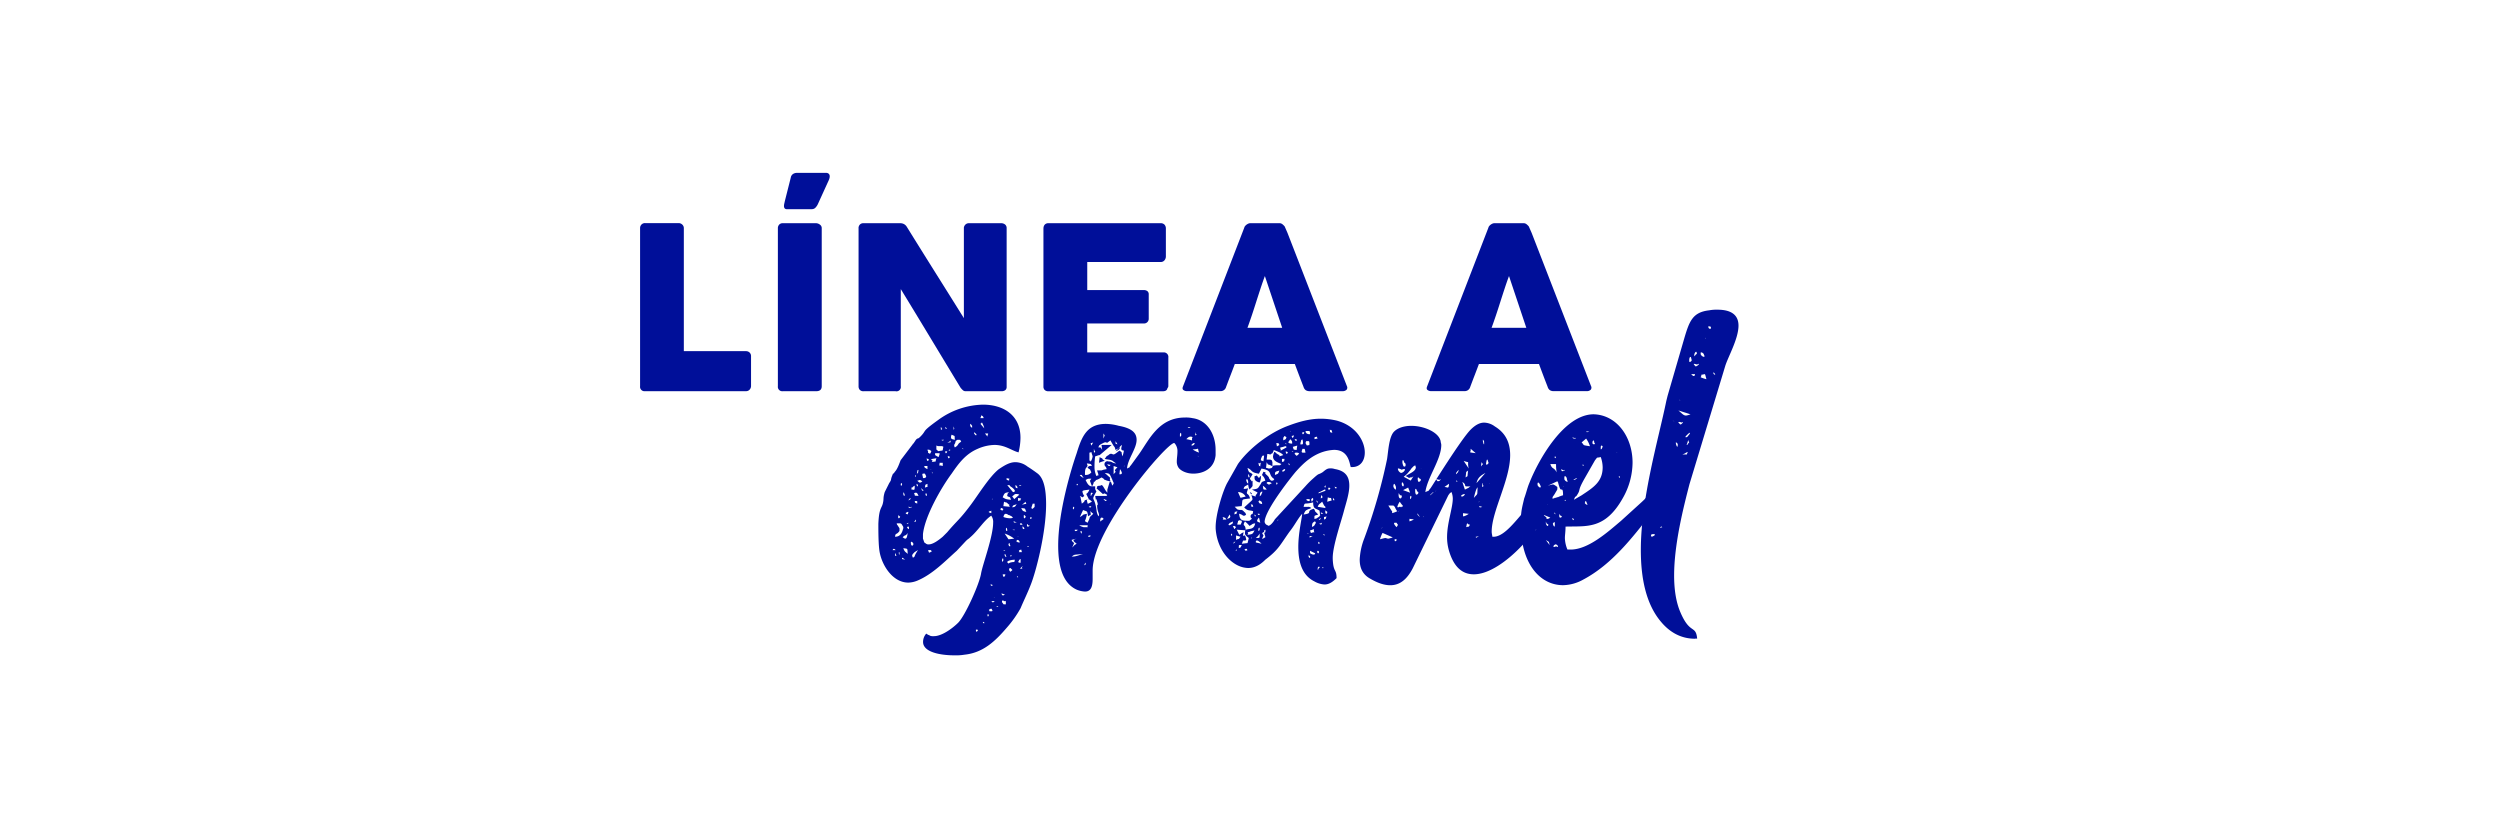
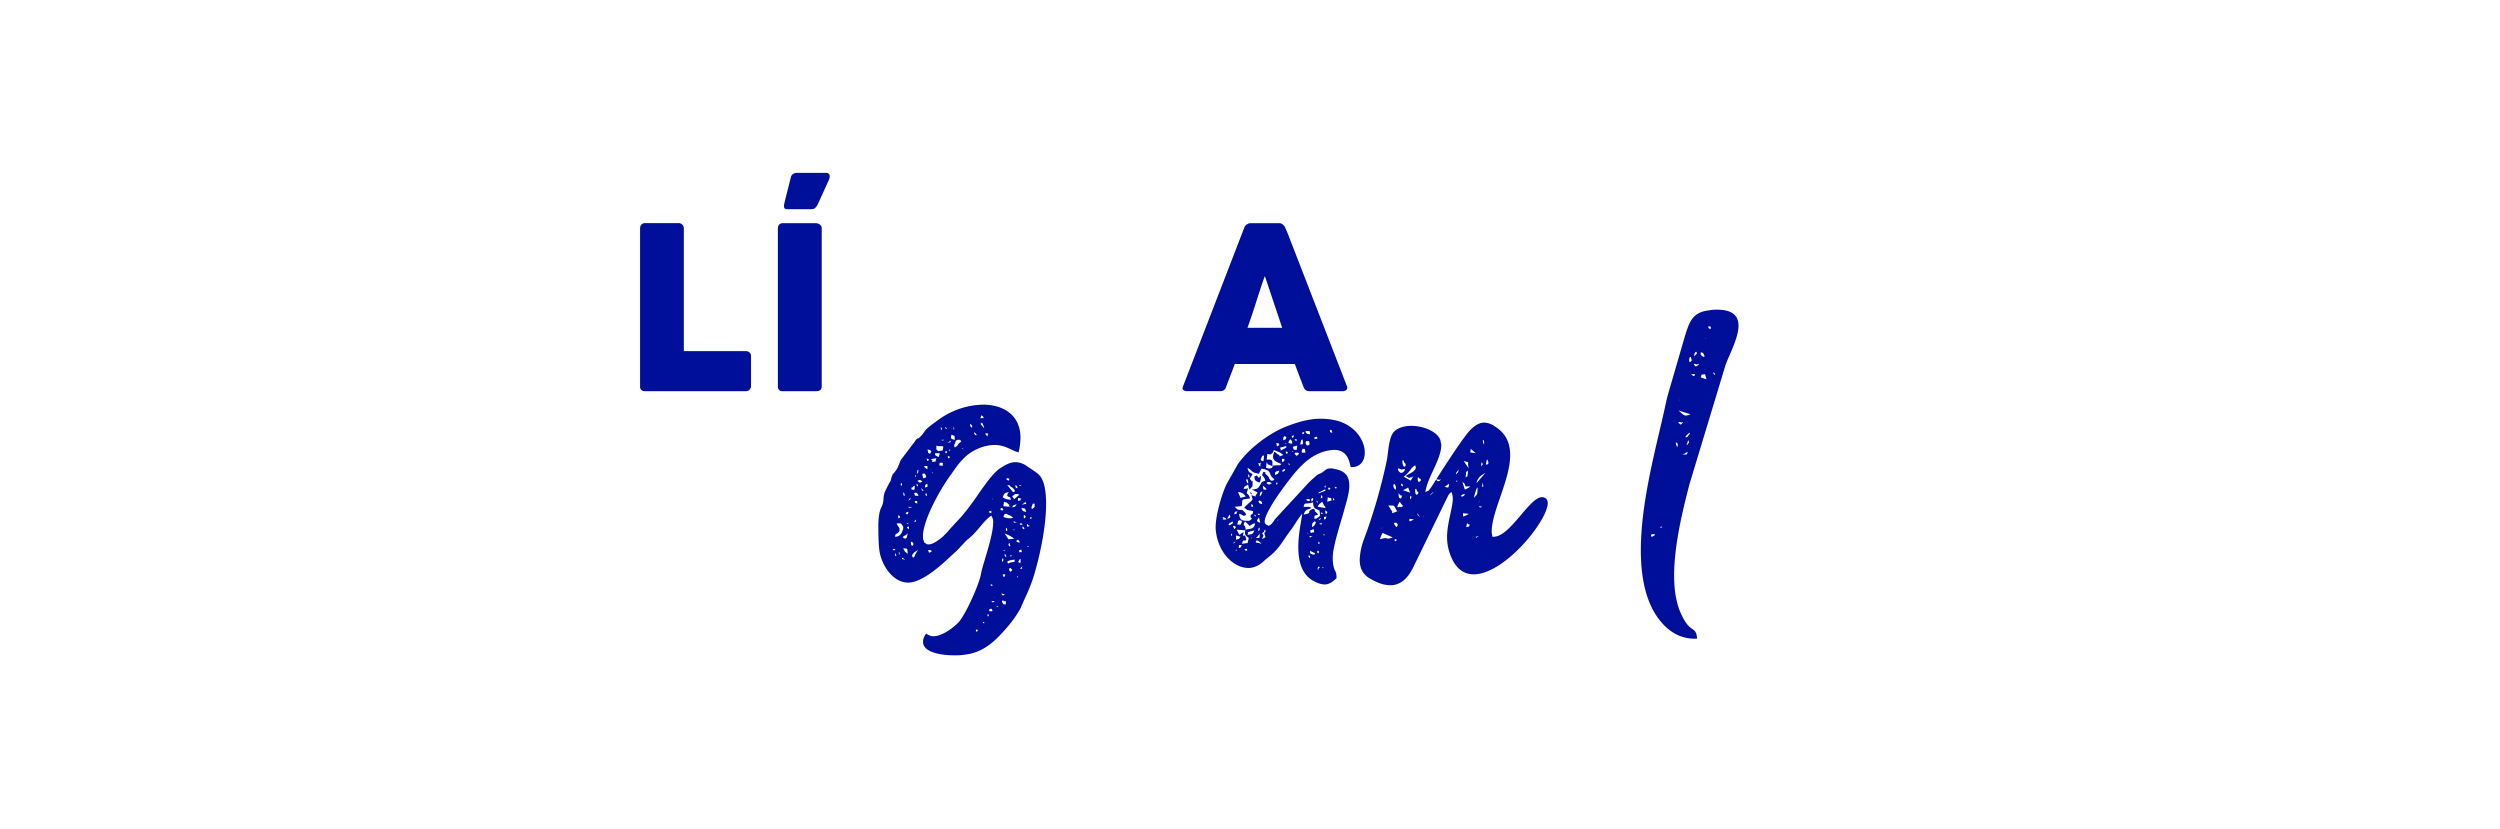
<svg xmlns="http://www.w3.org/2000/svg" id="Capa_1" data-name="Capa 1" viewBox="0 0 1200 398">
  <defs>
    <style>.cls-1{fill:#000f99;}</style>
  </defs>
  <title>lineagranel</title>
  <path class="cls-1" d="M307.24,109.48a2.41,2.41,0,0,1,.65-1.68,2.31,2.31,0,0,1,1.79-.71h16.07a2.52,2.52,0,0,1,1.68.65,2.31,2.31,0,0,1,.81,1.74v59.08h29.87a2.41,2.41,0,0,1,1.68.65,2.31,2.31,0,0,1,.71,1.79v14.28a2.59,2.59,0,0,1-.62,1.68,2.27,2.27,0,0,1-1.76.81H309.63a2.12,2.12,0,0,1-2.39-2.39v-75.9Z" />
  <path class="cls-1" d="M373.38,109.53a2.51,2.51,0,0,1,.6-1.68,2.23,2.23,0,0,1,1.79-.71h16a3.11,3.11,0,0,1,1.74.65,2,2,0,0,1,.92,1.74v75.86c0,1.59-.89,2.39-2.66,2.39h-16a2.12,2.12,0,0,1-2.39-2.39Zm6.19-24.27a2.57,2.57,0,0,1,1.11-1.76,3.37,3.37,0,0,1,1.77-.52h14a1.91,1.91,0,0,1,1.22.33,1.58,1.58,0,0,1,.54.81,2.56,2.56,0,0,1,0,1.11,4.93,4.93,0,0,1-.38,1.22l-5.32,11.67a6.11,6.11,0,0,1-1.28,1.74,2.46,2.46,0,0,1-1.66.54H377.72a1.26,1.26,0,0,1-1.11-.43,1.76,1.76,0,0,1-.3-1,5.69,5.69,0,0,1,.16-1.3q.16-.7.27-1.2Z" />
-   <path class="cls-1" d="M412.09,109.53a2.51,2.51,0,0,1,.6-1.68,2.23,2.23,0,0,1,1.79-.71h17.76a3.8,3.8,0,0,1,1.58.38,3.47,3.47,0,0,1,1.41,1.3q6.9,11.13,13.69,21.94t13.74,21.94V109.2a2.6,2.6,0,0,1,.87-1.52,2.3,2.3,0,0,1,1.52-.54h15.48a2.93,2.93,0,0,1,1.9.62,2.15,2.15,0,0,1,.76,1.77v76.13a1.93,1.93,0,0,1-.65,1.6,2.82,2.82,0,0,1-1.79.52H463.43a1.79,1.79,0,0,1-1.25-.49A9.16,9.16,0,0,1,461,186q-7.23-11.94-14.28-23.62t-14.34-23.62v46.64a2.08,2.08,0,0,1-2.5,2.39H414.5a2.26,2.26,0,0,1-1.82-.68,2.48,2.48,0,0,1-.57-1.66V109.53Z" />
-   <path class="cls-1" d="M500.87,109.64a2.61,2.61,0,0,1,.62-1.82,2.28,2.28,0,0,1,1.76-.68h53.87a2.43,2.43,0,0,1,1.85.7,2.69,2.69,0,0,1,.65,1.89v13.43a2.86,2.86,0,0,1-.65,1.76,2.26,2.26,0,0,1-1.9.84H521.88v13.47H549a2.81,2.81,0,0,1,1.71.49,1.88,1.88,0,0,1,.68,1.63v11.73a2.25,2.25,0,0,1-.6,1.47,2.16,2.16,0,0,1-1.74.71H521.87v13.9h36.49a2.18,2.18,0,0,1,2.44,2.49v13.64a1.32,1.32,0,0,1-.43,1c-.14,1-.89,1.52-2.23,1.52H503.23a2.52,2.52,0,0,1-1.73-.57,2.24,2.24,0,0,1-.65-1.76V109.64Z" />
  <path class="cls-1" d="M597.26,109.26a1.67,1.67,0,0,1,.35-.71,4.11,4.11,0,0,1,.73-.71,4,4,0,0,1,.92-.52,2.48,2.48,0,0,1,.92-.19h13.9a2.28,2.28,0,0,1,1.57.57,7.42,7.42,0,0,1,1,1L618,111.8l28.51,73.52a1.59,1.59,0,0,1-.16,1.76,2.66,2.66,0,0,1-2.06.68H628.7a3.4,3.4,0,0,1-1.93-.46,3,3,0,0,1-1.06-1.55c-.72-1.85-1.43-3.68-2.12-5.51s-1.38-3.67-2.06-5.51H592.7c-.69,1.85-1.38,3.68-2.09,5.51s-1.4,3.67-2.09,5.51a2.71,2.71,0,0,1-2.77,2h-16a2.65,2.65,0,0,1-1.71-.54c-.45-.36-.53-.9-.24-1.63Zm9.88,23.24c-.69,1.85-1.38,3.84-2.09,6s-1.4,4.29-2.09,6.46-1.38,4.32-2.09,6.43-1.4,4.1-2.09,5.95h16.67Z" />
-   <path class="cls-1" d="M714.44,109.26a1.67,1.67,0,0,1,.35-.71,4.11,4.11,0,0,1,.73-.71,4,4,0,0,1,.92-.52,2.48,2.48,0,0,1,.92-.19h13.9a2.28,2.28,0,0,1,1.57.57,7.42,7.42,0,0,1,1,1l1.36,3.09,28.51,73.52a1.59,1.59,0,0,1-.16,1.76,2.66,2.66,0,0,1-2.06.68H745.88a3.4,3.4,0,0,1-1.93-.46,3,3,0,0,1-1.06-1.55c-.72-1.85-1.43-3.68-2.12-5.51s-1.38-3.67-2.06-5.51H709.88c-.69,1.85-1.38,3.68-2.09,5.51s-1.4,3.67-2.09,5.51a2.71,2.71,0,0,1-2.77,2h-16a2.65,2.65,0,0,1-1.71-.54c-.45-.36-.53-.9-.24-1.63Zm9.88,23.24c-.69,1.85-1.38,3.84-2.09,6s-1.4,4.29-2.09,6.46-1.38,4.32-2.09,6.43-1.4,4.1-2.09,5.95h16.67Z" />
  <path class="cls-1" d="M477.34,213.57a21,21,0,0,0-8,1.84c-5.81,2.45-9.18,7-12.55,11.93-4.59,6.12-12.85,20.2-13.77,29.07v2.14c.92,2.45.31,1.53,1.53,2.45a1.82,1.82,0,0,0,1.22.31c2.14,0,4.9-2.14,6.73-3.67l2.14-2.14c5.2-6.12,5.81-5.81,11.32-13.16,3.67-4.9,8.87-13.46,13.46-17.13,2.75-1.84,5.2-3.37,8-3.37a9.76,9.76,0,0,1,5.81,2.14c1.53.92,3.67,2.45,4.9,3.37,3.06,2.45,4,8,4,14.69,0,13.77-4.9,32.43-7.34,38.55-1.53,4-3.37,7.65-4.9,11.32a53.21,53.21,0,0,1-6.73,9.49c-5.51,6.43-11.32,11.93-20.19,12.85a24.44,24.44,0,0,1-4.9.31c-6.73,0-15-1.53-15-6.43a6,6,0,0,1,1.53-4l.92.61a3.37,3.37,0,0,1,1.22.61l-1.22-.61a.93.93,0,0,1,.61.31,4.47,4.47,0,0,0,2.14.31c4,0,9.18-4,11.63-6.43,3.37-3.37,10.1-18.36,11-23.56.61-4,5.81-17.75,5.81-24.48a5,5,0,0,0-.92-3.37c-3.67,2.45-6.12,7-10.1,10.4-.92.92-.92.61-2.14,1.84l-4.28,4.59c-5.51,4.9-11.63,11.32-19,14.38a12.06,12.06,0,0,1-4.28.92c-7.34,0-12.55-8-13.77-14.69-.61-3.37-.61-10.1-.61-13.46.31-7.65,1.53-7.34,2.14-9.79s0-2.45.92-5.51l2.14-4.28c1.22-1.84.61-1.22,1.22-3.06l.61-1.53c.31,0,.31,0,.92-.92,1.22-1.22,2.14-4,2.75-5.51l5.81-7.65a.3.3,0,0,1,.31-.31l1.22-1.84c1.22-1.22.61,0,2.14-1.53,3.37-3.37,0-1.84,8.57-8a37.64,37.64,0,0,1,21.42-7.34c10.1,0,18.05,5.2,18.05,15.91a29.81,29.81,0,0,1-.92,7C485.61,216.32,482.55,213.57,477.34,213.57Zm-47.42,50.49c-.31-.31-.61-.61-.92-.61s-.31.31-.61.61Zm1.83-9.18c-1.53,2.14-1.84.61-2.14,2.75,2.14,0,3.06-1.22,3.67-3.06,0-.31.31-.61.31-1.22a1.12,1.12,0,0,0-.31-.92c-.61-1.22-.92-1.22-1.53-1.22h-1.53c.31,0,.31.31.31.61l.31.31c.92,1.53.92,1.22.92,1.84v.91Zm-2.14,11.62c0,.31.31.31.61.31v-.31c-.31-.31-.31-.92-.61-.92Zm1.84-17.74c.31,0,.61-.61.61-.92v-.31c0-.31,0-.31.31-.31a.3.3,0,0,1,.31.31,1.35,1.35,0,0,1-.92.31,1,1,0,0,1-.31-.61,1.08,1.08,0,0,0-.31.61C431.14,248.45,431.14,248.76,431.45,248.76Zm0,16.83c0,.31,0,.61.31.61v-.61c0-.31,0-.61-.31-.61Zm1.22-33.66s-.31,0-.31.61c0,.31,0,.61.31.61a1.08,1.08,0,0,0,.31-.61C433,232.24,433,231.93,432.67,231.93Zm1.84,36.72a8.26,8.26,0,0,1-1.22-.92.3.3,0,0,0-.31.31v.31Zm0-10.1c.92,0,.92-1.53,1.22-2.75-1.22,1.84-1.22.61-2.45,2.14C433.89,258.24,434.2,258.55,434.51,258.55Zm-.92-21.72c0,.92.31,1.22.61,1.22v-.92l-.61-.92Zm0,26.31c.61,1.84,1.22,1.84,2.14,2.75C435.42,263.14,436,263.45,433.59,263.14ZM436,246c0-.31,0-.31-.31-.31-.31.31-.92.31-.92.61s0,.31.92.61Zm-.62,5.51a1,1,0,0,0,.61-.31v-.31a1.08,1.08,0,0,1-.61.31.3.3,0,0,1-.31.31Zm.92,2.45v-.61c0-.61-.31-.61-.31-.61a1,1,0,0,0-.61.31A1.4,1.4,0,0,0,436.34,254Zm.92-14.69H437c-.31-.31-.31-.31-.31-.61.31,0,.31,0,.31.31l-.31.31c-.61.61-.61.92-.61.92a4.75,4.75,0,0,0,.92-.61Zm.31,4.29v-.31c-.31,0-.31.31-.61.31l-.61-.31H436c0,.31.31.31.61.61A3.21,3.21,0,0,0,437.57,243.56Zm.3,18.36c.31,0,.61-.31.61-.92-.31-.61-.61-.92-.92-.92s-.31,0-.31.61C437.26,261.61,437.57,261.92,437.87,261.92Zm1.23-28.77c-.31,0-.92.61-.92.61l-.31.31a.3.3,0,0,1-.31-.31V235h.31c.92,0,.92.31.92.31l.31-.92Zm1.53,30.91-1.53.92c-.92.92-1.22,1.22-1.22,1.84,0,.31.31.31.31.92C439.71,266.81,438.18,267.73,440.63,264.06Zm-.92-27.54a1.12,1.12,0,0,0-.92.31c.92,1.53-.61.92,2.14,1.22C440.63,237.44,440.32,236.52,439.71,236.52Zm-.92,14.07.92-.31v-.92Zm1.53-9.79c0-.31,0-.31-1.22-.31.31.92-.31.61,1.22,1.22Zm-.92-11.93c.31,0,.31,0,.31-.31V228s-.31,0-.31.61Zm.92-2.45a1.35,1.35,0,0,1-.31.92l.31-.31.31.31.31-1.84a1,1,0,0,1-.61.31v.61Zm-.31,6.12a1.35,1.35,0,0,0,.31.92c.31,0,.31-.31.31-.61,0,0-.31-.61-.61-.61v.3Zm1.53-2.14c-.31,0-.61.31-1.22.31.61.61.92.92,1.22.92s.61,0,1.22-.61C442.16,230.71,441.85,230.4,441.54,230.4Zm1.23,4.59s-.31-.61-.61-.61l.31.61a.66.66,0,0,0,.61.61l.31-.31a.3.3,0,0,1-.31-.31h-.31Zm.61-5.51c.31,0,1.22,0,1.22-.92l-.61-1.22h-.92s-.31,0-.31.61a6.18,6.18,0,0,1,.31,1.53Zm1.84-5.81h-.92c-.31,0-.61,0-.61.31s.31.61,1.53,1.22Zm0,8.57c-1.22.61-.92,0-1.22,1.84a2.34,2.34,0,0,1,.92-.31h.31v-1.53Zm-.31,5.81v-.61c0-.61-.31-.61-.31-.61-.31,0-.31,0-.31.61A.67.67,0,0,0,444.91,238.05Zm0-17.75c0,.92.31.92.61.92a1.08,1.08,0,0,0,.31-.61.3.3,0,0,0-.31-.31c-.61,0-.61-.61-.61-.92Zm.61-4.28-.31-.31c0,.31,0,.31.31.92v.61c0,.31,0,0,.92.61.61-.92.61-1.22.61-1.22,0-.31-.31-.31-1.22-.92Zm1.23,48h-1.22c.31.92.31,1.22.61,1.22s.61-.31,1.22-.61Zm.3-38.86a.3.3,0,0,0-.31.31Zm2.45-5.2c-1.84.31-2.45.31-2.45.61s.61.31.61.61-.31.31-.31.61C450.11,221.22,448.58,222.14,449.5,220Zm-2.14,6.73a1,1,0,0,0,.31.61V227l-.31-.61Zm1.53-9.18v.92a17.16,17.16,0,0,0,1.53.92c.31,0,.31-.61.61-1.22v-.61h-2.14Zm3.36-3.37h-1.53a2.27,2.27,0,0,1-1.22-.31v1.53c0,.61,0,.31.92,1.22,2.75-.61,1.84.31,2.45-2.14Zm.31,8H451v.61a1,1,0,0,1-.31.61,8.53,8.53,0,0,1,1.84.31Zm-.92-16.53c0,.61,0,.61.31.61a.31.31,0,1,0,0-.62s0-.61-.31-.61Zm.92,5.82a1,1,0,0,0,.61-.31H452a.3.3,0,0,0,.31.31Zm1.53,6.12c.31,0,.61-.61.61-.92h-.61a.66.66,0,0,1-.61-.61c.31,0,.31.31.31.92C453.78,217.24,453.78,217.55,454.09,217.55Zm.31-11.63h.31a.3.3,0,0,1-.31-.31s-.31-.61-.61-.61v.61Zm.3,6.73a4.8,4.8,0,0,1,1.22-.31h.31a2.34,2.34,0,0,1,.31-.92Zm.61,7.35a.66.66,0,0,0,.61-.61.3.3,0,0,0-.31-.31,1.14,1.14,0,0,1-.92-.61s.31,0,.31.61A1.41,1.41,0,0,0,455.31,220Zm0-3.68h.31a.93.93,0,0,0,.61-.31l-.31-.31Zm1.53-7.65a2.28,2.28,0,0,0-.31,1.22c0,.92.61.92,1.84,1.22C458.07,208.67,458.68,209.59,456.84,208.67Zm.92-4v1.53s.31,0,.31-.61Zm.61,8.26c-.31.61-.31.61-.31.92s0,.31.31.92c2.14-1.22.92-1.53,3.06-2.75-.61-.92,0-.92-1.84-.92C458.37,212,459,211.12,458.37,213Zm4,2.75v-.31a1.08,1.08,0,0,0-.61-.31Zm3.37-11.32a1.37,1.37,0,0,0,.92.92v-.92c-.31-.31-.61-.92-.92-.92Zm.3,94.86a1,1,0,0,1,.61.31l-.92-.31Zm1.53-91.19c.31.31.61.92.92.92a.3.3,0,0,0,.31-.31,1.08,1.08,0,0,1-.31-.61v-.31a.3.3,0,0,1,.31-.31,1.08,1.08,0,0,1,.31.61h-.92l-.61-.61v.62Zm.92,94.55c0,.31,0,.61.31.61s.61-.61.61-.61c0-.31,0-.31-.31-.31-.61,0-.92-.31-.92-.61a.3.3,0,0,1,.31-.31v1.23Zm3.67-101.89c0-.61-.31-.61-.31-.92l.31-.31-.31.31c-.31,0-.31-.31-.92-.31v.31c0,.61-.31.61-.31.92Zm.31,4.89a6.24,6.24,0,0,0-.61-1.84c-.31-.61-.31-.92-.61-.92,0,0,0,.31-.61.61Zm-.61,93.33a1.08,1.08,0,0,0,.61.31v-.61h-.31a.3.3,0,0,1-.31-.31v.61ZM474,209.59a1.75,1.75,0,0,1,.31-1.22c0-.31,0-.31-.31-.31h-1.22Zm.61,85.37c-.61,0-.92-.31-.92-.61H474v.92c0,.31,0,.61.31.61a1.08,1.08,0,0,0,.31-.61V295Zm1.22-49.87c-.31.31-1.22.31-1.22.61s.31.31,1.22.61Zm.31,48.34.31-.31c-.31-.31-.31-.92-.61-.92s-.61,0-1.22.61c.31.31.31.31.31.61h1.21Zm-.61-12.85c0,.61.31.61.31.61.31,0,.61,0,.61-.31l-.31-.31h-.31c-.31,0-.31-.31-.31-.61v.62Zm.92,8.57c.31,0,.92-.31.92-.61h-1.53Zm.61-50.49-.61.61c-.31.31-.31.31-.31.61a1.08,1.08,0,0,0,.31-.61ZM477,287a.93.93,0,0,0,.61-.31Zm1.22,4c.31.31.31.31.61.31a.3.3,0,0,0,.31-.31Zm1.84-46.51a4.08,4.08,0,0,1,.92.61c.31,0,.31-.31.61-.61a.3.3,0,0,0-.31-.31l-.31-.31c-.61,0-.61,0-.61.31Zm1.22,41.31c.61,0,.92-.31.92-.61h-.61l-.61-.31a.3.3,0,0,0-.31.31.3.3,0,0,1,.31.31Zm0-17.74a1.35,1.35,0,0,0-.31.92v.61a.66.66,0,0,0,.61-.61C481.62,268.66,481.63,268,481.32,268Zm1.53,20.19a.3.3,0,0,1-.31.31,1.12,1.12,0,0,1-.92-.31h-.31a.3.3,0,0,0-.31.31,1.12,1.12,0,0,0,.31.92c.31.31.31.61.61.61h.92v-1.84Zm1.53-52c-2.14.31-2.14.31-3.06,2.45,1.53.92,1.53.92,4,1.22-.61-1.84-.31-.92-1.84-1.84C483.77,236.52,483.46,237.13,484.38,236.21ZM482.55,276v-.31h-1.22a1.12,1.12,0,0,0,.31.92v.31c.31,0,.31,0,.61-.31Zm.3-34.88c-.31,0-.31,0-.92-.31l-.31,2.14,3.06.31a1,1,0,0,0-.31-.61.3.3,0,0,1,.31-.31s-.31,0-.92-.61S482.85,241.11,482.85,241.11Zm2.76,6.73-1.22-.61h-.31a2.31,2.31,0,0,0-1.22-.61c-.61,0-.92.31-1.22,1.53a9,9,0,0,0,3.06.61,2.73,2.73,0,0,0,1.53-.31Zm-3.68,16.52a1,1,0,0,0,.61-.31h-.92Zm2.15-5.5,2.75-.31a16,16,0,0,0-4.59-2.45Zm-1.84,7.64c0,.31.61.92.61.92l.31-.31a.3.3,0,0,1-.31-.31c0-.31-.31-.92-.61-.92Zm.92-11.62c.31,0,.31,0,.31-.31v-.31a3,3,0,0,0-.31-.92c-.31,0-.31.31-.31.92A1.08,1.08,0,0,0,483.16,254.88Zm1.22-24.79a.3.3,0,0,1,.31-.31,8.41,8.41,0,0,1-1.53-.31v.61c0,.31.31.31,1.22.61Zm1.84,6.12s.92,0,.92-.61c0-.31-.61-1.22-2.14-2.14l-.31-.31c0-.31,0-.31-1.22-.31Zm-2.76,33.66.61.61c.31,0,0-.31,1.53-.61s1.22.31,1.53-1.22C486.22,268.65,483.46,269,483.46,269.87Zm1.23-7.65a.3.3,0,0,0,.31-.31,1.08,1.08,0,0,1-.31-.61c0-.3,0-.61-.31-.61a1.08,1.08,0,0,0-.31.61C484.07,261.6,484.38,262.22,484.69,262.22Zm.3,10.41a.6.6,0,0,0-.61.61c0,.31,0,.61.61,1.22.61-.61.92-.61.92-.92Zm0-5.51a1,1,0,0,0,.61-.31.3.3,0,0,0-.31-.31H485c-.31,0-.31,0-.31-.31v-.31c.31,0,.31,0,.31.61v.63Zm4.29-29.68a2.73,2.73,0,0,0-1.53-.31,1.12,1.12,0,0,0-.92.31c-.61.61-.92.61-.92.92a9.12,9.12,0,0,1,.92,1.22ZM488.05,242c-1.53.61-1.84.31-2.14,1.53C487.44,243.25,487.14,243.25,488.05,242Zm-1.22,12.54.31-.31h-1.22Zm.31-3.67a3,3,0,0,0,.92-.31h-.61a3,3,0,0,0-.92-.31c0,.31,0,.31.31.61h.3Zm.3-17.14c0,.31.61.61.92.61v-.61c-.31-.31-.61-.92-.92-.92Zm.92,25.4-.61.61c.92.61.61.61,1.84.61C489.28,259.77,489,259.16,488.36,259.16Zm-.31,17.44c.31.31.31.61.61.61v-.31l-.31-.31h-.3Zm.92-19.27a.93.93,0,0,0-.61.31Zm-.3-18.36v1.53a4.8,4.8,0,0,1,1.22-.31v-.31a.93.93,0,0,1,.31-.61A6.24,6.24,0,0,1,488.67,239Zm0,30.9c.31,0,.61.31.92.31s.31,0,.31-.61v-1.22c-.31,0-.31.31-.61.31ZM490.5,265l-.31-1.22a4.8,4.8,0,0,1-1.22.31.3.3,0,0,1,.31.31c0,.31,0,.31-.31.61h1.53Zm-.92-31.83c.31,0,.61,0,.61-.31h-.92v.31Zm.62,18.06h-.61v.61h.31a1.12,1.12,0,0,1,.92.31C490.5,251.21,490.5,251.21,490.2,251.21Zm-.62,21.72h1.22l-.31-.31c0-.31.31-.61.31-.92Zm.62-29.07c.61,1.22.61,1.53,2.45,1.84C491.73,243.86,492.64,244.17,490.2,243.86Zm.3-1.53c1.53-.61,2.14-.31,2.14-.61a1.35,1.35,0,0,1-.31-.92Zm.31,10.71a1.35,1.35,0,0,0,.31.92,1,1,0,0,0,.61-.31c0-.31,0-.31-.31-.31V253c-.31,0-.31-.31-.61-.31Zm.92-4.28c.31,0,.61-.61.61-.92l-.61-.61c-.31,0-.31,0-.31.61S491.42,248.76,491.73,248.76Zm1.52,4c.61,0,.92-.31.92-.61h-.61a1,1,0,0,1-.31-.61c-.31,0-.31,0-.31.61S493.25,252.74,493.25,252.74Zm-.3,9.48c.31.31.31.31.61.31a.3.3,0,0,0,.31-.31Zm1.84-13.16a.3.3,0,0,0,.31-.31v-.61c-.31,0-.31,0-.61.31C494.48,249.06,494.48,249.06,494.79,249.06Zm1.83-6.12v-1.22h-.92l-.61,1.84c0,.61.31.61.61.61C496.62,243.25,496.62,243.56,496.62,242.94Z" />
-   <path class="cls-1" d="M542.21,224.28s0-.31.61-.92l4-5.51c4.9-7,9.49-17.44,22-17.44a14.7,14.7,0,0,1,3.67.31c6.73.92,11,7.34,11,15.3v2.45c-.61,6.43-5.81,8.87-10.71,8.87-3.06,0-5.81-1.22-7-2.75a5.18,5.18,0,0,1-.92-3.06c0-1.53.31-3.06.31-4.59a5.69,5.69,0,0,0-1.22-4l-.31-.31c-3.67,0-39.17,41.61-39.17,61.2v4c0,3.37-.61,6.12-3.67,6.12a12,12,0,0,1-4-.92c-6.73-3.06-8.87-11.32-8.87-21.11,0-16.52,6.43-37.33,8.87-44.37,2.45-8,4.9-14.08,14.08-14.08a24.83,24.83,0,0,1,6.12.92c6.73,1.22,8.57,3.67,8.57,6.73,0,4.28-4.28,9.18-4.59,13.77ZM514.06,257l.31-.31V257Zm.3,2.14c.61,1.53,1.22,1.22,1.22,1.53l-.92,2.14.61-.61s0-.31,1.53-1.22c-1.22-.92-1.53-1.22-1.53-1.53s.61-.61,1.53-.92Zm.62,8c1.53,0,3.67-.92,4.9-1.22l-3.67.31-.92.31.61-.31a.93.93,0,0,0-.61.31l-.92.61H515Zm.3-22.65.31-.61v-.31c0-.31,0-.31-.31-.31a1.08,1.08,0,0,0-.31.61C515,244.15,515,244.47,515.28,244.47Zm.61,10.1a.3.3,0,0,0,.31.31,1.12,1.12,0,0,0,.92-.31.3.3,0,0,1,.31-.31H515.9v.31Zm.62-21.11c0-.31,0-.61.61-.61h.31a1,1,0,0,0-.31-.61c-.31,0-.31,0-.31.61S516.81,233.46,516.51,233.46Zm.3,12.54.31.31Zm1.23,6.12a6.48,6.48,0,0,0,2.14.92h2.14a.3.3,0,0,1-.31-.31c0-.31,0-.61.31-.61Zm.3-24.17c0,.31.31.61,1.84,1.53l-.61-.92-.31-.61Zm0,2.45.31.31Zm.31,8.26.61,3.06c2.75-1.84-.31-1.22,3.37-2.14l-1.22-2.45c0-.31.61,0,1.53-2.14-2.14.31-3.37.31-3.37.92a4.1,4.1,0,0,0,.92,2.14c-.61.31-.61.61-.92.61s-.31-.31-1.22-.61C518.34,238.35,518.65,238.35,518.65,238.66Zm-.31,9.49c2.45-1.22.31-.92,3.37-1.53a12.19,12.19,0,0,1-.92,3.37c0,.31.31.31,1.22.92,1.84-3.37,0-1.84,2.75-4.28-.61-.61-1.22-.92-1.53-1.53a5.33,5.33,0,0,1,.31,1.84c0,.61-.31,0-1.22.92-.61-2.75,0-2.14-2.45-3.06Zm.92,7-.31-.31a.3.3,0,0,0-.31.31c0,.31.31.92.61.92v-.92Zm1.22,16.22.31-.31h.31v-.92a.3.3,0,0,0-.31.31C520.48,271.09,520.48,271.09,520.48,271.4Zm.31-43.45a3.24,3.24,0,0,0,3.06-1.22c-.61-1.22-.61-1.53-.92-1.53,0,0-.31,0-.92-.92.92-.61.92-.61,1.22-.61h.92c-.61-.92,0-.92-2.45-1.22a3,3,0,0,0,.31.92c0,1.22-1.22.61-1.22,3.67Zm4,11.32c0,.61.92,1.22,1.53,5.51a7.29,7.29,0,0,0,.92,3.06l.31-.61a4.69,4.69,0,0,0-.31-1.22,9.28,9.28,0,0,1-.61-3.06c0-.92.31-.31.31-.92a4.69,4.69,0,0,0-.31-1.22l-.31-1.22-.31.31-.31-1.84h5.81l-.31-.31c0-.31,0-.31.31-.31a3.37,3.37,0,0,1-1.22-.61l-.92.31-3.06-2.75a1,1,0,0,0,.31-.61c0-.31,0-.61,1.53-.61a1,1,0,0,1,.61-.31c.31,0,.61.31,1.84,2.45l.92,1.22.31-.92-.31.92V235l1.22-4,.61.61v-.31a7.69,7.69,0,0,0,.61,1.84c.31-.61.61-.92.61-1.22s-.31-.61-.61-1.53c-1.53-3.37-1.22-3.06-3.67-3.37l2.75,2.45c-.31,0-.31.31-.31.61s.31.61.31.92a6.11,6.11,0,0,1-2.45-.61c-1.22-.31.31,0-1.84-1.22-3.67,2.14-1.84.31-3.37,2.14a4.08,4.08,0,0,1-.92-.61c.31,0,.61,0,.61.61a5.35,5.35,0,0,1-.92,2.14l-.92-2.45v-.31l.61-.92c-1.84,0-1.53,0-2.75.61,1.22,2.75,2.14,3.06,3.06,3.06h1.53v.92c0,.31,0,.61.61,1.53C525.07,238.05,524.77,238.66,524.77,239.27ZM522,241.42c0,.31,0,.31.31.31s.61-.31,1.84-.92c-.92-.92-1.53-1.22-1.84-1.22a.66.66,0,0,0-.61.61Zm.62,16.21h.61l.31-.61h-.31a1.12,1.12,0,0,0-.92.31C522.32,257.63,522.32,257.63,522.63,257.63Zm0-14.38c0,.31.92.31.92.31l.31-.31a1.08,1.08,0,0,0-.61-.31Zm1.83-24.17c0-.31-.31-.92-.61-2.14l-.61.31h-.31v4l.31-.31a.93.93,0,0,0,.31.61A6.3,6.3,0,0,0,524.46,219.08Zm.31-6.73a2.34,2.34,0,0,1-.92.31h-.31a4.69,4.69,0,0,0,.31,1.22C524.46,213,524.15,213.26,524.77,212.35Zm-1.23,25.7c.31,0,.61-.92.61-.92a.3.3,0,0,0,.31-.31c0-.31-.31-.31-.61-.31,0,0-.31,0-.31.92Zm1.53-21.73c0,.61,0,.92.31.92a1.08,1.08,0,0,0,.31-.61l-.31-.31-.31-.92Zm3.06-1.53s.31,0,.92,1.22l-.31-2.45h4.9l-5.81,4.9h-.31l-1.84.61a37.1,37.1,0,0,0-.31,5.2,10.82,10.82,0,0,0,.92,4.28c.31-.31.31-.31.61-.31h.31v-.61l-.61-1.84h2.14l.92-.31,1.53-.31c-.31-1.53-.92-1.22-.92-1.84a1.41,1.41,0,0,1,1.84-1.84c1.84,0,1.84.92,3.67.92-2.14-1.22-.92-.92-2.45-1.53-.92-.31-1.84-.31-3.06-.61,1.22-1.53.31-.92,1.84-1.84.61-.61.92-.61,1.22-.61.61,0,.61.31,1.22.31.31,0,.92-.31,2.75-1.84,1.84,1.22.61.31,1.53,2.75a24.14,24.14,0,0,0,.61-2.45c0-.92-1.22.31-1.22-1.53a13.38,13.38,0,0,0,.31-1.53c-2.14,1.84-.31.92-3.06,2.45-.61-2.14-.31-.92-1.22-2.45L533,211.39c-1.22.92-1.53,1.22-1.84,1.22,0-.31,0-.31-.31-.31a2.27,2.27,0,0,0-1.22.31l-1.22.61c-1.22.92-.61.31-1.22,1.53h.91Zm1.23,5.82c.31,0,.31.31.61.31l.31.31a14,14,0,0,0-2.75.92l.31-2.75a4.55,4.55,0,0,0,1.22.61Zm-1.23,29.68c.31,0,.61-.61.92-.61.31-.31.61-.31.61-.61s-.31-.61-.92-.61c-.31,0-.61.31-.61,1.22Zm1.53-39.78.61-1.53-.61-.92Zm.92,30a1,1,0,0,0,.61-.31c0-.31-.31-.31-.61-.31a1.12,1.12,0,0,0-.92-.31Zm1.22-17.14a1.08,1.08,0,0,0,.61.31.66.66,0,0,0,.61-.61h-.61l-.92-.31Zm.92,18.67H533v-.31Zm1.84-14.38c.61-.92.92-.92.92-1.22s-.31-.31-.31-.61.31-.61,1.22-1.53l-1.84-.61v4Zm.92-14.69.92.31-.92-1.53Zm0,3.67.92-.92c.61-.61.92-.92,1.22-.92,0,.31-.61,1.22-.92,1.22A4.25,4.25,0,0,1,535.48,216.63Zm1.83,11h.61a.66.66,0,0,0,.61-.61,4.84,4.84,0,0,0-.92-1.84Zm2.14-3.68c.31,0,.31-.61.31-.61Zm.92.92-.31-.31Zm26.32-17.13a1.78,1.78,0,0,0-.31,1.22v.61A.66.66,0,0,0,567,209C567,208.37,567,207.76,566.69,207.76Zm5.5,3.67v-.92c0-.31,0-.31.31-.61a1.51,1.51,0,0,0-.92-.31c-.92,0-1.22.31-2.14,1.22A19.57,19.57,0,0,1,572.19,211.43Zm-1.83-6.12H571c.31,0,.31,0,.31-.31h-1.22Zm1.83,8.57a1.36,1.36,0,0,0,1.22-.92v-.31c-.31,0-.61,0-1.22.61l-.31.31A.31.31,0,0,0,572.19,213.88Zm3.37,3.36c-.61-1.53-.31-1.84-.61-1.84a8.39,8.39,0,0,1-2.45.31,6.82,6.82,0,0,0,1.53.92l.61.31Zm-1.84-8.87c0,.31,0,.61.31.61l.31-.31a.3.3,0,0,0-.31-.31l-.31-.92ZM575,219.08h.31l-.31-.31Z" />
  <path class="cls-1" d="M619,255.18c-4.59,6.43-5.2,8.57-11.63,13.46-1.53,1.53-4.28,4-8.26,4a12.06,12.06,0,0,1-4.28-.92c-5.81-2.45-10.71-9.18-11.32-18V253c0-6.12,3.37-17.13,5.51-21.11l5.2-9.18c5.2-7.34,15-15,24.17-18.36,4.9-1.84,10.1-3.37,15.6-3.37a32.79,32.79,0,0,1,7.65.92c9.18,2.45,13.46,9.79,13.46,15.3,0,4-2.14,7-6.12,7h-.61c-.61-1.53-.92-8.26-8-8.26a20.76,20.76,0,0,0-5.2.92c-5.81,1.84-9.79,5.81-12.85,9.18-.92.92-15.3,18.67-15.3,24.48a2,2,0,0,0,1.22,1.53c.31,0,.31.31.61.31.92,0,2.45-1.84,3.06-3.06l14.69-15.91a41,41,0,0,1,3.67-3.67c3.37-3.06,2.14-1.53,4.59-3.06,1.53-1.22,2.14-1.84,3.67-1.84a5.9,5.9,0,0,1,2.14.31c5.51.92,7,4,7,8,0,3.67-1.53,8.26-2.45,11.63-1.22,4.9-5.51,17.14-5.51,22.95v.61c.31,6.73,1.84,4.59,1.84,9.18-1.84,1.84-3.67,3.06-5.81,3.06a11.25,11.25,0,0,1-4.9-1.53c-6.12-3.06-7.65-9.79-7.65-16.52,0-7,1.84-14.08,1.84-15.91C622.68,249.37,621.46,252.12,619,255.18Zm-30.29-5.81c-.92-1.22-.31-.61-1.84-1.22a1,1,0,0,0,.31.61,1,1,0,0,1-.31.61Zm.3-.31c1.22-.31,1.53-.61,1.53-1.22,0-.31-.31-.61-.31-.92Zm.92,3.06c.31,0,.31,0,.92-.31.92-.61.92-.61.92-.92v-.61c-1.53.92-1.22.31-2.14,1.53Zm1.23,5.21c.31-.61.31-.31.31-.61l-.31-.61-.31.31Zm1.22-3.37c.31,0,.31-.31.92-.92-.31-.31-.61-.61-.92-.61a.93.93,0,0,0-.61.31A1.89,1.89,0,0,1,592.39,254Zm-.31,7,.92-.92h-.31s-.61.31-.61.61Zm1.53-14.69c0-.31.31-.61.31-.92a2.34,2.34,0,0,1-.92.31h-.31a2.27,2.27,0,0,1-.31,1.22C593.61,246.62,593.61,246.62,593.61,246.31ZM600,229.79c0,.31.31.31.31.61a.3.3,0,0,1,.31.31.3.3,0,0,0,.31.31l.31-.31v2.45s0,.31-.92,1.22l-.61.61v-.31a1.08,1.08,0,0,1-.31-.61l-.31-1.53c-1.22.92-1.84.61-2.14,2.14a7.93,7.93,0,0,0,2.14-.31c-.31,1.22-.61,1.84-.61,2.14,0,.92.92.31,1.53,2.75-4.59.61-3.37,0-4,3.67l-3.37.31,1.22,1.22a3.28,3.28,0,0,0,1.53.31,1.69,1.69,0,0,1,1.53.61c1.53,1.53.61.31,1.22,1.84h-.31c-.31.31-.31.31-.61.31h-.61c0-.31-1.53-.92-1.84-.92.31,3.37,1.53,3.37,4.9,3.37.92-.61,1.22-.92,1.22-1.22,0,0-.61,0-.61-.92v-.31c.61-1.53.92.31,1.22-2.14-1.53-.61-2.75,0-4.28-1.84l3.37-3.06c.31-.31.61-.61.61-.92a9.1,9.1,0,0,0-.92-2.75,1.08,1.08,0,0,1-.31-.61,4.08,4.08,0,0,1,.92.61c0,.31-.31.31-.31.61s.31.31,2.14.92v-.61l.92-1.22-.31-.31L600.94,235c2.45-.31,2.75-.31,3.67-1.84,1.53-2.14.31-1.53,2.75-2.45l-.31-.92-.31-.61c-.61-.92-.92-.92-.92-1.22s.31-.61.61-1.53a4.8,4.8,0,0,0,1.22.31.3.3,0,0,0-.31.31c0,.31,0,.31.31.61,2.45,2.14.61,1.22,2.45,3.06,1.22,0,.92,0,1.53-.61l-.31-.61v.31l-.61-.61c-1.84-1.84,0-3.37-5.2-4.28l-1.22,2.45c-4.28-.61-3.06-1.84-5.51-2.75.92,3.06.92,1.53,2.45,3.06C600.34,229.17,600,229.48,600,229.79Zm-7,34.57h.31c.31,0,.31-.31.31-.61a.3.3,0,0,0-.31.31Zm.31-5.2c1.53-.92.92.31,2.14-1.53l-2.14-.61Zm6.12-.92c-1.22-.92-1.84-1.53-1.84-2.14a3.87,3.87,0,0,1,.31-1.84c2.14-.61,4,0,4.59-3.06-1.84.31-.92.31-2.75,1.22a13.93,13.93,0,0,0-2.14-2.14c-.61.92-.61,1.22-.61,1.53,0,.61.92.31.92,2.75l-4.28-.31,1.22,2.45c1.22-.61.61-.61,2.14-1.22a5.3,5.3,0,0,0-.31,1.53v.31a1.08,1.08,0,0,1,.61-.31c.31,0,.61.31.92,2.14a1.12,1.12,0,0,1-.92.31h-.61l-.61,1.53,2.75-.31Zm-5.2-8.26v.61a2.28,2.28,0,0,0-.31,1.22h1.22c.31,0,.61,0,.61-.61a1.12,1.12,0,0,0,.31-.92c0-.61-.61-.31-1.22-.61C594.53,250,594.53,250,594.23,250Zm3.67-11.63a4,4,0,0,0-3.67-2.14l1.22,2.75Zm-2.45,24.48.61-1.22h-1.53l.31.31-.31.61c0,.61.61.31.61.61A.3.3,0,0,1,595.45,262.83Zm2.45,1.53a2.34,2.34,0,0,0,.92-.31c-.31-.31-.31-.31-.31-.61h-.61a1.08,1.08,0,0,1-.61.31ZM599.12,231l-.31-.92h-.61v.61c.61,1.84.61.92.92,1.53Zm3.06,23.56c-.61.31-1.84.31-2.14.61a4.8,4.8,0,0,1-1.22.31,1.08,1.08,0,0,1,.31.61,1.08,1.08,0,0,0-.31.61C601.26,256.41,601.26,256.41,602.18,254.57Zm-3.06-26.31a1.35,1.35,0,0,0,.31.92.3.3,0,0,0,.31-.31v-.31c-.31-.61-.31-.92-.61-.92v.62Zm1.53,14.68v.31h.92c-.61-1.53.31-.61-1.22-1.22A2.38,2.38,0,0,1,600.65,242.94Zm0,15.61.31-.31-.31-.31Zm1.53-29.07v-.92a1.35,1.35,0,0,0,.92-.31c.31,0,.31.31,1.22,1.22l.61-.92c.31,0,.31,0,.31.31v.31a5.89,5.89,0,0,1-.61,2.45C603.4,231.32,602.18,230.71,602.18,229.48Zm0,18.05a.3.3,0,0,0,.31.31c.31,0,.31,0,.31-.31l-.61-.61v.61Zm2.45,8.57a6.15,6.15,0,0,1-1.84,2.14c1.84,0,1.84,0,1.84-.92Zm.92,4.9c-1.22-1.22-1.84-1.53-2.14-1.53-.61,0-.61.31-.61.61v.31Zm-1.23-12.55a2.8,2.8,0,0,0-.92,1.53c0,.31.31.61,1.53.92Zm-.61-1.83a.66.66,0,0,0,.61.61.31.31,0,1,0,0-.62h-.61Zm.61-23a.93.93,0,0,1,.61.31,6.71,6.71,0,0,1,.31-1.84c-.31,0-.31.31-.61.31a.93.93,0,0,1-.61-.31Zm.31,16.52-.61.61c.61.92.31.92,1.84,1.22C605.55,240.5,605.85,241.11,604.63,240.19Zm-.31,14.69a1.35,1.35,0,0,0,.31-.92v-.31a.3.3,0,0,0-.31-.31,1.35,1.35,0,0,0-.31.92C604,254.57,604,254.88,604.32,254.88Zm1.53-19c-1.22.92-.92.31-1.22,2.45.61-.61.61-.31.92-1.22l.31-.61v-.62Zm.92-17.14h-.31c-.31,0-.61,0-.92.92a2.28,2.28,0,0,0-.31,1.22c0,.31.61.31,1.22.61Zm.61,39.17c-.31-1.22-.61-2.45-.92-2.45s-.31.31-.61.61a4.08,4.08,0,0,0,.61.92c0,.31-.31.61-.61,1.84ZM608,235a5.31,5.31,0,0,0-1.84-1.84c.31,1.53,0,1.84.92,1.84Zm-.91,20.81a1.35,1.35,0,0,0,.31-.92v-.61a.66.66,0,0,0-.61.61C606.77,255.49,606.77,255.8,607.08,255.8Zm.61-31.22c.61,0,.92.31,1.53.31,1.84-.31.92-.31,1.84-.92l-.61-.31c-2.14-1.22-1.53,0-2.45-1.83Zm3.06-7c-.92.31-.92.61-.92.61a6.18,6.18,0,0,0-1.53-.31L608,220.6h1.84c.31.31.31.31.61.31v-.31a4.69,4.69,0,0,0,.31,1.22v1.83a7.51,7.51,0,0,1,2.45-.31h.92c.31,0,.31,0,.92-.61-2.14-.92-4-1.53-4-3.67a8,8,0,0,1,.61-2.14c.31,0,.31,0,.61.31a5.72,5.72,0,0,0,1.84,1.22v.61l1.84-.61c-.92-1.22-3.67-2.14-4.59-2.45v.31Zm-.31,14.38a2.33,2.33,0,0,0-1.53-.61c-.31,0-.92,0-.92.61l.92.61h.31Zm3.67-6.12c-1.84.61-2.14.31-2.14,2.14C613.5,227.34,613.5,227.65,614.11,225.81Zm-.61-13.16h-.92a8.41,8.41,0,0,1,.31,1.53c.31,0,.61-.31,1.22-.61C613.5,212.65,613.81,212.65,613.5,212.65Zm-.92,19.28c0,.31,0,.61.31.61a1.08,1.08,0,0,0,.31-.61.3.3,0,0,0-.31-.31h-.31Zm.62,18,.31-.31v-.31l-.31.31Zm4.28-35.19c0-.31,0-.61-.61-.61l-.92.31c-1.22.31-1.53.31-1.53.61a1.08,1.08,0,0,1,.31.61v.61Zm-2.14,7c1.22-.61.92.31,1.22-1.53h-.92c-.31,0-.31,0-.31.31v1.22Zm0,4.29.31.31a1.36,1.36,0,0,0,1.22-.92.3.3,0,0,0-.31-.31l-.61.31Zm.61-14.69c1.22-.61,1.22-.31,1.53-1.53l-.92-.61c-.31.61-.61.61-.61,1.22v.92Zm.92,1.53a1,1,0,0,0,.61.31V213a1,1,0,0,1-.61-.31Zm.3,4a1.35,1.35,0,0,0,.31.92.66.66,0,0,0,.61-.61c0-.31,0-.31-.31-.31s-.31-.31-.61-.31Zm2.15-6.12c-.31.61-.92,1.22-.92,1.53s.61.61,1.84.61C620.23,211.73,620.23,211.73,619.32,210.82ZM619,223.36v-.61a1.08,1.08,0,0,0-.61-.31v.31Zm.31-15.91v-.61H619a.3.3,0,0,1-.31-.31l.31-.31Zm.61,1.84c.31.31.31.92.61.92a3.3,3.3,0,0,0,.61-1.22Zm.61,7.65.31-.31h-.92Zm0-2.45c.61,1.53,0,1.22,1.84,1.53l.31-2.14Zm1.84-3.67h-.92c.31.92,0,.31.92.92Zm0,8c1.22-.92.31,0,1.22-1.22a2.28,2.28,0,0,0-1.53-.31c-.31,0-.61,0-.61.61Zm2.44-5.51c.31,0,.61,0,.61-.61a3.87,3.87,0,0,0-.31-1.84c-.31.31-.61.31-.61.92a3.3,3.3,0,0,0-.31,1.53Zm.31-5.5c0,.31,0,.61.31.61s.61-.61.61-.92h-.92l-.31-.31.31-.31Zm1.53,9.48c-.31-1.53-.31-1.84-.61-1.84h-.92c0,.61-.31.92-.31,1.22,0,.61.31.61.92.61h.92Zm-.92,26h2.14a1.69,1.69,0,0,1,1.53.61h-.31a.3.3,0,0,1-.31.31h-.31c-2.14.92-1.84.92-2.75,2.75,4.9-.61.61-1.53,4.9-2.75a2.31,2.31,0,0,1,.61,1.22l1.53,1.53c-1.53.61-1.84.31-1.84,1.22v.92c1.22-.31.61,0,1.53-.61l.92-.61c0-.31,0-.31.31-.31l-.31-2.45c-1.84-1.22-3.06-.61-3.06-4C626.05,242.33,626.35,240.8,625.74,243.25Zm2.45-34.88h.61c0-1.22,0-1.53-.61-1.53h-.92s-.61,0-.61.31.31.61.61.92C627.88,208.37,627.88,208.37,628.19,208.37ZM627,211.73a2.34,2.34,0,0,0-.31.92c0,.31.31.61.61,1.22.92-.31,1.22,0,1.22-.61v-.61c0-.92-.31-.92-.61-.92Zm.3,28.46.61.31h.61a.3.3,0,0,1,.31-.31l-.31-.31.31-.31h-1.53l-.31.31Zm.31,16.22a.3.3,0,0,1-.31-.31h.92l-.61-.31Zm.61,10.71-.31-.92a4.69,4.69,0,0,0,.31,1.22l.31.31c.31,0,.31,0,.31.31v-1.22h-.31l-.31-.31Zm.31-9.49c0,.31,0,.31.31.31l.61-.31H630a1.35,1.35,0,0,0-.92-.31h-.31Zm.91-1.83a3.66,3.66,0,0,1,1.53-.31,1.12,1.12,0,0,1-.31-.92V254c-.31,0-.61.31-1.84.61C629.11,255.49,629.11,255.8,629.41,255.8Zm-.61,9.48c0,.31,0,.31.61.61a2.28,2.28,0,0,0,1.22.31.6.6,0,0,0,.61-.61l-2.45-1.22v.91Zm1.53-25.7A.93.93,0,0,0,630,239l-.61.61a2.27,2.27,0,0,0,.31,1.22C630.33,239.88,630.33,239.88,630.33,239.58Zm-.61-28.15.31-.31v.31Zm1.22,40.69c.31-.61.61-.92.61-1.22a.6.6,0,0,0-.61-.61c-.61.61-1.22.31-1.22,2.75C630.33,252.43,630.64,252.74,630.94,252.12Zm0-41.3a8.41,8.41,0,0,1,1.53-.31,1.08,1.08,0,0,1-.31-.61v-.31c-.92.31-1.22,0-1.22.61v.62Zm.62,23.25a.3.3,0,0,1-.31.31Zm.3,6.43a4.08,4.08,0,0,0,.61.92v-.61l-.61-.61Zm.92,25.09a1.08,1.08,0,0,0,.31-.61.66.66,0,0,0-.61-.61,1.08,1.08,0,0,0-.31.61C632.47,265.28,632.47,265.59,632.78,265.59Zm2.75-22.95-.92-1.84c-1.22,1.22-1.53.92-2.14,2.45l3.67.61v-.61Zm-3.06,30.9c.31,0,.31-.61.61-.92a.31.31,0,1,0,0-.62c-.31,0-.61.31-.61.92Zm3.68-37.94v-.31c0-.31,0-.31-.31-.31s-.61.31-1.84.92c-.61.31-.61.31-.92.31l-.31.61ZM632.78,261h.61v-.31a1,1,0,0,0-.31-.61.3.3,0,0,0-.31.31V261Zm.3-11.32a1.08,1.08,0,0,1,.61-.31c0-.31.31-.31.31-.61h-.31l-.61.61Zm0,1.83a1.35,1.35,0,0,1,.92.31c.31,0,.31-.31.61-.92Zm0,2.76.31.31Zm1.84-15.61c-.31-.31-.31-.92-.61-.92,0,0-.31.31-.31,1.53Zm-.3,8,.61-.31h-.31l-.61-.31c-.31,0-.31,0-.31.31l.31.31Zm.61,26c0-.31,0-.31-.31-.31a.3.3,0,0,0-.31.31Zm.61-15.61v-.31l-.31-.31c-.31,0-.31,0-.31.31Zm-.31-23.26h.31l.31.31.31-1.22Zm0,14.39v1.22c1.22-.61.61,0,1.22-1.53A4.69,4.69,0,0,1,635.53,248.15Zm.62-2.45a1.35,1.35,0,0,0,.31.92.66.66,0,0,0,.61-.61c0-.31,0-.61-.31-.61s-.61-.61-.61-.61Zm.91-4.9,2.14-.61-.31-1.22h-.31a2.27,2.27,0,0,1-1.22-.31Zm.61-5.81-.31.31s0-.31.61-.31h.61a.3.3,0,0,1-.31-.31.3.3,0,0,0,.31-.31,1.12,1.12,0,0,0-.92-.31v.31l-.31.31A.31.31,0,0,1,637.67,235Zm1.54-28.76a.3.3,0,0,1-.31.31,1.08,1.08,0,0,0-.61-.31c.31,1.53-.31.92,1.22,1.53A8.87,8.87,0,0,1,639.21,206.23Zm.61,33.35a.66.66,0,0,0,.61.61v-.61l-.61-.61Zm.91-5.82c0,.61.31.61.31.61.31,0,.61,0,.61-.31a1.08,1.08,0,0,0-.61-.31c-.31,0-.31-.61-.31-.61Z" />
-   <path class="cls-1" d="M686.63,234.38c.92-1.22,14.69-23.56,19.28-28.15,2.14-2.14,4.28-3.37,6.43-3.37a8.91,8.91,0,0,1,5.2,1.84c5.51,3.37,7.34,8.26,7.34,13.77,0,11.93-8.87,26.93-8.87,36.72,0,.92.31,1.84.31,2.45h.61c8,0,17.14-19,23.25-19a2.78,2.78,0,0,1,2.14.92,3.25,3.25,0,0,1,.61,1.84c0,8.57-20.81,34.27-35.49,34.27-5.2,0-9.49-3.06-11.93-11.32a23.35,23.35,0,0,1-.92-6.43c0-7,2.75-14.08,2.75-18.67a9.23,9.23,0,0,0-.61-3.06c-.92.61-.61.31-1.53,1.53l-17.14,35.19c-2.75,5.2-6.12,8-10.71,8-2.75,0-5.81-.92-9.49-3.06-4-2.14-5.2-5.51-5.2-9.18a31.62,31.62,0,0,1,2.14-10.1,262.72,262.72,0,0,0,11-38.25c.61-4,.92-10.71,3.37-13.16,1.84-1.84,4.9-2.75,8.26-2.75,6.12,0,13.16,3.06,14.08,7.34,0,.61.31,1.22.31,1.84,0,7-6.73,15.6-7.65,22.64C686.63,235,684.79,236.52,686.63,234.38Zm-23,21.42a12.61,12.61,0,0,0-1.22,3.06,24.14,24.14,0,0,1,2.45-.61c.61,0,.92.31,1.53.31a12.94,12.94,0,0,0,2.14-.61Zm-.61-2.15c.31,0,.61-.61.61-.61Zm6.43-10.4-.61-.61h-2.45l1.53,2.45c.31.31.31.31.31.61v.61a13.67,13.67,0,0,0,2.45-.92A7.23,7.23,0,0,1,669.5,243.25Zm.61-8.26v-1.22c-.31-.92-.61-1.53-.92-1.53a1.78,1.78,0,0,0-.31,1.22C668.88,234.07,669.5,235,670.11,235Zm.92,16.83a3.71,3.71,0,0,1-.61-.92h-.31c-.61,0-.92,0-.92.31s.31.92,1.22,1.84C670.72,252.43,671,252.12,671,251.82Zm-1.53,7.34c0,.61,0,.61.31.61a.66.66,0,0,0,.61-.61c0-.31,0-.31-.31-.31-.61,0-.92-.31-.92-.61s0-.31.31-.31Zm1.22-15.91.31.31c.31,0,.61-.31.92-.31s.31,0,.61.31c.31-.61.92-.31.92-.61s-.61-.61-1.53-2.14A7.55,7.55,0,0,0,670.72,243.25ZM672.56,227a2.41,2.41,0,0,0,1.84-1.53c0-.31-.31-.31-.61-.31a2.34,2.34,0,0,0-.92.31,7.76,7.76,0,0,0-1.53-.61H671a2,2,0,0,0,.61,1.53C671.94,226.73,672.25,227,672.56,227Zm-1.23,10.41c0,1.22.31,1.84.92,1.84.31,0,.61-.61.61-.92s0-.61-.61-.61h-.31s-.31-.92-.61-.92Zm.31,7.65-.31.31v.31Zm1.83-11.63c.31,0,.31-.31.31-.61v-.31c-.31-.61-.31-.92-.61-.92s-.31,0-.31.92C672.86,232.85,673.17,233.46,673.47,233.46Zm.61-9.49c.61,0,.61-.31.61-.92,0-.31,0-.61-.61-.92,0,0-.31-1.22-.61-1.22s-.31.31-.31,1.22C673.47,223.67,673.78,224,674.08,224Zm-.61,11.32,3.37,1.22-.92-2.45Zm3.06-9.17a11.51,11.51,0,0,1-2.75,2.75l3.37,1.84,1.53-2.45c0,.31-.92.92-1.22.92-.92,0-.92.31-1.22.31,0,0,0-.31-1.53-.92,1.53-1.22,4.9-2.14,4.9-4.28l-.31-.92c-.92.61-.31,0-1.53,1.22C677.15,225.2,677.15,225.5,676.53,226.12Zm0,22.94v1.22a8,8,0,0,0,2.14-.92Zm.31-9.48c.31,0,.61-.61.61-.92,0-.61,0-.61-.31-.61a1.08,1.08,0,0,0-.31.61v.92Zm2.45-20.5-.61.31a1,1,0,0,1-.31.61c0-.31,0-.31.31-.61A1,1,0,0,1,679.29,219.08Zm.61,18.36a1,1,0,0,0,.92-.92.66.66,0,0,0-.61-.61s-.31-1.22-.61-1.22-.31.31-.31.92C679.29,236.83,679.59,237.44,679.9,237.44Zm1.53,10.71a.93.93,0,0,0-.31-.61l-.61-.92h-.31a1.08,1.08,0,0,1,.31.61Zm-.31-16.83a1.37,1.37,0,0,0,.92-.92.66.66,0,0,0-.61-.61l-.61-.61c-.31,0-.31.31-.31.61C680.51,231,680.82,231.32,681.12,231.32Zm1.23-6.74c0,.31-.31.31-.31.61Zm0,17.45a.3.3,0,0,1,.31.31Zm.91-8.57c0,.31.31.31.31.61v.31Zm0,14.69a.3.3,0,0,1,.31.31,1,1,0,0,0-.31-.61Zm4.9-11.94c-.31,0-.61.31-.92.61l-.92.92c.31,0,.61-.31.92-.61Zm1.22-.61a.3.3,0,0,0-.31.31Zm.92-4.59a1.36,1.36,0,0,0,1.22-.92c-.31,0-.31,0-.61.31a7,7,0,0,0-1.22-.31h-.31c0,.31.31.31.61.92Zm3.06,2.75a13.38,13.38,0,0,1,1.53.31c.31,0,.61-.31.61-1.84Zm6.43-7a2.28,2.28,0,0,0,.31-1.22s-.92,1.22-1.22,1.53v.61Zm-.92,4c.31.61.61.61.61.61,0-.31,0-.61-.31-.61Zm2.75,8.87-.61.31Zm0-1.23a1.68,1.68,0,0,0,1.53-1.22,2.27,2.27,0,0,0-1.22.31s-.61.31-.61.61Zm1.53-3.36,1.84-.92s.61-.61.92-.61h-1.53c-2.14,0,0-.61-2.45-2.14Zm-.91,12.24c0,.31,0,.61.31.61a7.74,7.74,0,0,0,2.45-1.22l-2.75-.31v.92ZM705,224.89a8.51,8.51,0,0,1-.31-2.45v-.61a11.27,11.27,0,0,1-2.14-.61Zm-1.22,1.53s0,.31-.31,2.75l.92-.61v.31s0-.61.31-3.06C704.07,226.42,704.07,226.42,703.77,226.42Zm1.83,25.4a1.31,1.31,0,0,1-1.22-.61c-.31,0-.31.31-.61,1.84C705.6,252.43,704.68,253.35,705.6,251.82Zm.31-36.41V216c0,.92-.31.92-.31.92,0,.31.61.31,2.75.61ZM707.44,239c2.14-2.45,1.53-.92,1.84-5.2-.61,1.22-.31,0-.92,1.84C708.05,236.52,707.74,237.74,707.44,239Zm.61-27.54a1.08,1.08,0,0,1-.31-.61l.31.31Zm1.84,45.9-1.53.31a1,1,0,0,0,.31.61.3.3,0,0,1-.31.31h-.61ZM713,227c-2.14,1.22-3.67,2.14-4.28,4.9Zm-3.06,0a.3.3,0,0,1-.31-.31Zm-.31,14.08c.31,0,.61-.61.61-.61Zm.92,2.45a1.35,1.35,0,0,0,.92-.31h-.31a7,7,0,0,0-1.22-.31l.31.61h.3Zm.3-19.59c.61-.92.92-.92.92-1.22a3.71,3.71,0,0,1-.61-.92Zm.62,9.79a.66.66,0,0,0,.61-.61l-.31-.31s0-.92-.31-.92v1.84Zm.3-22c.31,1.22.31,1.53.61,1.53V212s-.31-.92-.61-.92Zm2.14,8.88c-.31,0-.31.31-.61,1.84,0,.31,0,.61.31.61a1.37,1.37,0,0,0,.92-.92C714.17,221.53,714.17,220.61,713.86,220.61Zm1.53,11c0,.31-.61.31-.61.61Z" />
-   <path class="cls-1" d="M792.5,246.62c-8.87,11.32-18.67,24.17-32.43,31.52a20.67,20.67,0,0,1-9.79,2.75c-11.32,0-20.2-10.71-20.2-28.46v-4c0-3.37.92-6.43,1.53-9.18.92-2.45,1.53-5.2,2.45-7.34,4.59-11.63,16.83-33.05,30.9-33.05,11,.31,18.67,10.71,18.67,23.25A34.87,34.87,0,0,1,779,239c-8.57,15.3-17.44,13.46-27.54,13.77,0,2.45-.31,4-.31,5.51a15.2,15.2,0,0,0,1.22,5.51h1.53c8.57,0,18-8.57,24.17-13.77l10.1-9.18c4-3.67,6.73-8,11.32-8.87C799.23,237.74,795.56,242.94,792.5,246.62Zm-55.38,7.65v.31l.31-.31Zm.91-21.42a2.38,2.38,0,0,0,1.22,1.22l.31-.31a1.12,1.12,0,0,0-.31-.92c0-.31-.61-1.22-.92-1.22,0,0-.31,0-.31.61v.62Zm2.45,14.07,1.53,1.22.31.31v.31c0,.31,0,.31.31.31s.61,0,1.53-.61Zm1.23-3.67,1.22-1.22s-.31,0-.92.61Zm.3,8c.31.92.61,1.22.92,1.22a1.08,1.08,0,0,0,.31-.61,3.71,3.71,0,0,0-.92-.61l-.31-.92Zm1.84,10.4c-.61-2.14,0-1.22-1.84-2.45Zm-1.84,8,.31.31ZM747.52,231l-4.59,2.14a24.84,24.84,0,0,1,2.45-.61c.31,0,.92.31,2.14,1.22v.92c0,.31,0,.31-.92,1.84a13.09,13.09,0,0,1-1.22,1.84l-.31.92h.61a1,1,0,0,0,.61-.31h.61a1.12,1.12,0,0,1,.92-.31,12.89,12.89,0,0,1,2.45-.92c0-2.45-.31-2.75-.61-2.75h-.31c-.31,0-.61-.31-1.22-2.45C747.83,231.62,748.13,231.93,747.52,231Zm-.61-7.65c0-.61,0-.61-.61-.61h-2.14c.92,2.75,1.53,1.22,3.06,4A18,18,0,0,1,746.91,223.36ZM746,252.74c.31,0,.31-.31.31-.92,0-.92,0-1.22-.31-1.22l-.61.61A2.37,2.37,0,0,0,746,252.74Zm-.31,9.79H746a3,3,0,0,0,.92-.31,2.34,2.34,0,0,0,.92.31v-.31a1.36,1.36,0,0,0-1.22-.92c-.31,0-.31.31-.61.31A1.1,1.1,0,0,0,745.68,262.53Zm.31-43.15.92.61a3,3,0,0,0-.31-.92Zm0,26.93.61.61a3,3,0,0,0-.31-.92Zm1.53,12.85-.31.31Zm1.53-10.71a.66.66,0,0,0,.61-.61,1.08,1.08,0,0,0-.61-.31,4.29,4.29,0,0,1-.61-.92v.92C748.44,248.45,748.74,248.45,749.05,248.45Zm1.22-22.33c.31,0,.92-.31.92-.61l-.61.31-1.22-.61v.31l.31.61h.6Zm0,7.64a.3.3,0,0,0,.31-.31Zm.62-3.67a2.15,2.15,0,0,0,1.53,1.22V231l-.31-.92c0-.92-.61-1.53-.92-1.53,0,0-.31,0-.31.61v.93Zm0,10.1.61.31v-.61Zm3.67,8.87c.61.61.92.61.92.61,0-.31-.31-.92-.61-.92Zm.3-38.86a1.12,1.12,0,0,0,.92.31c.31,0,.61,0,.61-.31h-.92l-.61-.31Zm.31,20.2h.31c.61,0,1.53-.92,1.53-.92-.31,0-.31,0-.92.31Zm4,7.34c5.51-3.67,10.1-6.43,10.1-13.46a15.32,15.32,0,0,0-.92-4.9c-2.45.61-1.22-.31-2.75,1.53l-4.9,8.57c-4,7-1.53,4.9-4,8.57l-.31.31c-.31,0-.31,0-.92,1.53Zm0-25.39c1.53,1.53,0,1.22,4,1.84a13.12,13.12,0,0,0-1.84-3.67Zm.3,10.71c.31.61.61.61.61.61v-.61Zm1.23,18.36c0,.31.92.92,1.22.92V242l-.31-.61c0-.31-.31-.92-.61-.92Zm1.22-34a3,3,0,0,0,.92-.31h-1.53l.31.31Zm3.06,5.81c.31,0,.61,0,.61-.31l-.31-.31a3.12,3.12,0,0,0-.31-1.22c-.31,0-.61.31-.61,1.22A.67.67,0,0,0,765,213.26Zm4.29,1.23a.66.66,0,0,0-.61-.61,1.08,1.08,0,0,0-.31.61v1.22a.66.66,0,0,0,.61-.61Zm7,2.75c-.92-.31-1.22-.31-1.22-.61a1.08,1.08,0,0,1,.61-.31.66.66,0,0,1,.61.61s0,.31-.61.61Zm.62,11.63.61.61v-.92Z" />
+   <path class="cls-1" d="M686.63,234.38c.92-1.22,14.69-23.56,19.28-28.15,2.14-2.14,4.28-3.37,6.43-3.37a8.91,8.91,0,0,1,5.2,1.84c5.51,3.37,7.34,8.26,7.34,13.77,0,11.93-8.87,26.93-8.87,36.72,0,.92.31,1.84.31,2.45h.61c8,0,17.14-19,23.25-19a2.78,2.78,0,0,1,2.14.92,3.25,3.25,0,0,1,.61,1.84c0,8.57-20.81,34.27-35.49,34.27-5.2,0-9.49-3.06-11.93-11.32a23.35,23.35,0,0,1-.92-6.43c0-7,2.75-14.08,2.75-18.67a9.23,9.23,0,0,0-.61-3.06c-.92.61-.61.31-1.53,1.53l-17.14,35.19c-2.75,5.2-6.12,8-10.71,8-2.75,0-5.81-.92-9.49-3.06-4-2.14-5.2-5.51-5.2-9.18a31.62,31.62,0,0,1,2.14-10.1,262.72,262.72,0,0,0,11-38.25c.61-4,.92-10.71,3.37-13.16,1.84-1.84,4.9-2.75,8.26-2.75,6.12,0,13.16,3.06,14.08,7.34,0,.61.31,1.22.31,1.84,0,7-6.73,15.6-7.65,22.64C686.63,235,684.79,236.52,686.63,234.38Zm-23,21.42a12.61,12.61,0,0,0-1.22,3.06,24.14,24.14,0,0,1,2.45-.61c.61,0,.92.31,1.53.31a12.94,12.94,0,0,0,2.14-.61Zm-.61-2.15c.31,0,.61-.61.61-.61Zm6.43-10.4-.61-.61h-2.45l1.53,2.45c.31.31.31.31.31.61v.61a13.67,13.67,0,0,0,2.45-.92A7.23,7.23,0,0,1,669.5,243.25Zm.61-8.26v-1.22c-.31-.92-.61-1.53-.92-1.53a1.78,1.78,0,0,0-.31,1.22C668.88,234.07,669.5,235,670.11,235Zm.92,16.83a3.71,3.71,0,0,1-.61-.92h-.31c-.61,0-.92,0-.92.31s.31.92,1.22,1.84C670.72,252.43,671,252.12,671,251.82Zm-1.53,7.34c0,.61,0,.61.31.61a.66.66,0,0,0,.61-.61c0-.31,0-.31-.31-.31-.61,0-.92-.31-.92-.61s0-.31.31-.31Zm1.22-15.91.31.31c.31,0,.61-.31.92-.31s.31,0,.61.31c.31-.61.92-.31.92-.61s-.61-.61-1.53-2.14A7.55,7.55,0,0,0,670.72,243.25ZM672.56,227a2.41,2.41,0,0,0,1.84-1.53c0-.31-.31-.31-.61-.31a2.34,2.34,0,0,0-.92.31,7.76,7.76,0,0,0-1.53-.61H671a2,2,0,0,0,.61,1.53C671.94,226.73,672.25,227,672.56,227Zm-1.23,10.41c0,1.22.31,1.84.92,1.84.31,0,.61-.61.61-.92s0-.61-.61-.61h-.31s-.31-.92-.61-.92Zm.31,7.65-.31.31v.31Zm1.83-11.63v-.31c-.31-.61-.31-.92-.61-.92s-.31,0-.31.92C672.86,232.85,673.17,233.46,673.47,233.46Zm.61-9.49c.61,0,.61-.31.61-.92,0-.31,0-.61-.61-.92,0,0-.31-1.22-.61-1.22s-.31.31-.31,1.22C673.47,223.67,673.78,224,674.08,224Zm-.61,11.32,3.37,1.22-.92-2.45Zm3.06-9.17a11.51,11.51,0,0,1-2.75,2.75l3.37,1.84,1.53-2.45c0,.31-.92.92-1.22.92-.92,0-.92.31-1.22.31,0,0,0-.31-1.53-.92,1.53-1.22,4.9-2.14,4.9-4.28l-.31-.92c-.92.61-.31,0-1.53,1.22C677.15,225.2,677.15,225.5,676.53,226.12Zm0,22.94v1.22a8,8,0,0,0,2.14-.92Zm.31-9.48c.31,0,.61-.61.61-.92,0-.61,0-.61-.31-.61a1.08,1.08,0,0,0-.31.61v.92Zm2.45-20.5-.61.31a1,1,0,0,1-.31.61c0-.31,0-.31.31-.61A1,1,0,0,1,679.29,219.08Zm.61,18.36a1,1,0,0,0,.92-.92.66.66,0,0,0-.61-.61s-.31-1.22-.61-1.22-.31.31-.31.92C679.29,236.83,679.59,237.44,679.9,237.44Zm1.53,10.71a.93.93,0,0,0-.31-.61l-.61-.92h-.31a1.08,1.08,0,0,1,.31.61Zm-.31-16.83a1.37,1.37,0,0,0,.92-.92.66.66,0,0,0-.61-.61l-.61-.61c-.31,0-.31.31-.31.61C680.51,231,680.82,231.32,681.12,231.32Zm1.23-6.74c0,.31-.31.31-.31.61Zm0,17.45a.3.3,0,0,1,.31.31Zm.91-8.57c0,.31.31.31.31.61v.31Zm0,14.69a.3.3,0,0,1,.31.31,1,1,0,0,0-.31-.61Zm4.9-11.94c-.31,0-.61.31-.92.61l-.92.92c.31,0,.61-.31.92-.61Zm1.22-.61a.3.3,0,0,0-.31.31Zm.92-4.59a1.36,1.36,0,0,0,1.22-.92c-.31,0-.31,0-.61.31a7,7,0,0,0-1.22-.31h-.31c0,.31.31.31.61.92Zm3.06,2.75a13.38,13.38,0,0,1,1.53.31c.31,0,.61-.31.61-1.84Zm6.43-7a2.28,2.28,0,0,0,.31-1.22s-.92,1.22-1.22,1.53v.61Zm-.92,4c.31.61.61.61.61.61,0-.31,0-.61-.31-.61Zm2.75,8.87-.61.31Zm0-1.23a1.68,1.68,0,0,0,1.53-1.22,2.27,2.27,0,0,0-1.22.31s-.61.31-.61.61Zm1.53-3.36,1.84-.92s.61-.61.92-.61h-1.53c-2.14,0,0-.61-2.45-2.14Zm-.91,12.24c0,.31,0,.61.31.61a7.74,7.74,0,0,0,2.45-1.22l-2.75-.31v.92ZM705,224.89a8.51,8.51,0,0,1-.31-2.45v-.61a11.27,11.27,0,0,1-2.14-.61Zm-1.22,1.53s0,.31-.31,2.75l.92-.61v.31s0-.61.31-3.06C704.07,226.42,704.07,226.42,703.77,226.42Zm1.83,25.4a1.31,1.31,0,0,1-1.22-.61c-.31,0-.31.31-.61,1.84C705.6,252.43,704.68,253.35,705.6,251.82Zm.31-36.41V216c0,.92-.31.92-.31.92,0,.31.61.31,2.75.61ZM707.44,239c2.14-2.45,1.53-.92,1.84-5.2-.61,1.22-.31,0-.92,1.84C708.05,236.52,707.74,237.74,707.44,239Zm.61-27.54a1.08,1.08,0,0,1-.31-.61l.31.31Zm1.84,45.9-1.53.31a1,1,0,0,0,.31.61.3.3,0,0,1-.31.31h-.61ZM713,227c-2.14,1.22-3.67,2.14-4.28,4.9Zm-3.06,0a.3.3,0,0,1-.31-.31Zm-.31,14.08c.31,0,.61-.61.61-.61Zm.92,2.45a1.35,1.35,0,0,0,.92-.31h-.31a7,7,0,0,0-1.22-.31l.31.61h.3Zm.3-19.59c.61-.92.92-.92.92-1.22a3.71,3.71,0,0,1-.61-.92Zm.62,9.79a.66.66,0,0,0,.61-.61l-.31-.31s0-.92-.31-.92v1.84Zm.3-22c.31,1.22.31,1.53.61,1.53V212s-.31-.92-.61-.92Zm2.14,8.88c-.31,0-.31.31-.61,1.84,0,.31,0,.61.31.61a1.37,1.37,0,0,0,.92-.92C714.17,221.53,714.17,220.61,713.86,220.61Zm1.53,11c0,.31-.61.31-.61.61Z" />
  <path class="cls-1" d="M813.61,306.59c-7.65,0-12.85-4-16.22-8-7.34-8.57-9.79-21.11-9.79-34.58,0-24.79,8.57-53.55,12.24-71.6l.61-2.45,8-27.54c2.45-8.26,4-12.55,11.93-13.46a18.57,18.57,0,0,1,4-.31c7.65,0,10.1,3.37,10.1,7.65,0,6.43-5.2,15.3-6.43,19.58l-17.13,56.61c-2.75,10.71-7.34,28.46-7.34,43.76,0,6.73.92,12.85,3.06,17.75,4.59,10.71,7.34,5.81,8,12.54h-.93ZM792.5,257c0,.31,0,.61.61.61a1.08,1.08,0,0,1,.61-.31c.31-.31.61-.31.61-.61s-.31-.31-.61-.31a1.81,1.81,0,0,0-1.22.31ZM794,242l-.31-.31Zm2.75,11.32h.31L798,253h-.31a.3.3,0,0,0-.31-.31Zm4.28-30.29h0Zm1.84-21.12a2.34,2.34,0,0,0,.92.31Zm1.53,10.71a4.36,4.36,0,0,0,.61,1.84c.31,0,.31-.92.31-1.22a1.37,1.37,0,0,0-.92-.92Zm1.22-15.6c1.84,1.53,2.45,2.45,3.67,2.45a8,8,0,0,0,2.14-.61Zm.92,6.73c.61,0,1.22-.92,1.22-.92v-.31l-.61.31a3.12,3.12,0,0,0-1.22-.31.3.3,0,0,0-.31.31Zm0-11.63a1.08,1.08,0,0,0-.61-.31.3.3,0,0,1,.31.31Zm1.23-10.1a1,1,0,0,1-.61-.31h.31Zm-.31,36.11h2.14c.31,0,0-.31.61-1.22C808.41,217.55,809.94,217.24,807.49,218.16Zm3.67-10.1v-.31c-.31,0-.92.61-1.53,1.22-.31.31-.61.61-.61.92h.31c.31,0,.61,0,.92-.61A5.15,5.15,0,0,0,811.16,208.06Zm-.3,4.59a3,3,0,0,1-.31-1.22c-.31,0-.31.31-.61,1.22,0,.31-.31.61-.31.92h.31l.61-.92Zm.61-41.31c-.31,0-.61.61-.61,1.53v.31c0,.31,0,.61.31.61a1.37,1.37,0,0,0,.92-.92C811.77,172.26,811.77,171.34,811.47,171.34Zm.61,20.81-.61.31Zm0-12.24c.31.31.61.61.92.61a.66.66,0,0,0,.61-.61c0-.31,0-.31-.31-.31h-1.53Zm1.84-4c.61,0,1.53-.92,1.53-.92,0-.31,0-.31-.31-.31a1.08,1.08,0,0,1-.61.31,7,7,0,0,0-1.22-.31H813c0,.31.31.61.61.92Zm.61-6.12a1.35,1.35,0,0,0-.31-.92c-.31,0-.61.31-.92,1.22V171c.31,0,.61-.92.92-.92Zm0,15-.61.31Zm1.83-14.69a2.15,2.15,0,0,0,1.53,1.22.3.3,0,0,0,.31-.31c0-.31-.31-.61-.31-.92a1.66,1.66,0,0,0-1.22-.92c-.31,0-.31,0-.31.31v.62Zm1.84,9.49a6.18,6.18,0,0,1-1.53.31v.31c0,.61-.31.61-.31.92a18.72,18.72,0,0,0,2.75.92C818.51,179.91,818.51,179.61,818.2,179.61Zm.31-17.14a.3.3,0,0,1,.31.31,1,1,0,0,0-.31-.61Zm2.44-4.59c.31,0,.31-.31.31-.61V157l-.31-.31c-1.22,0-1.53-.31-1.53-.61h.31s.31,0,.31.92A1,1,0,0,0,821,157.88Zm.31,14.69-.31.61Zm1.22,6.73c0,.31.61.61.61.61h.31a1.08,1.08,0,0,1-.31-.61l-.61-.61Z" />
</svg>